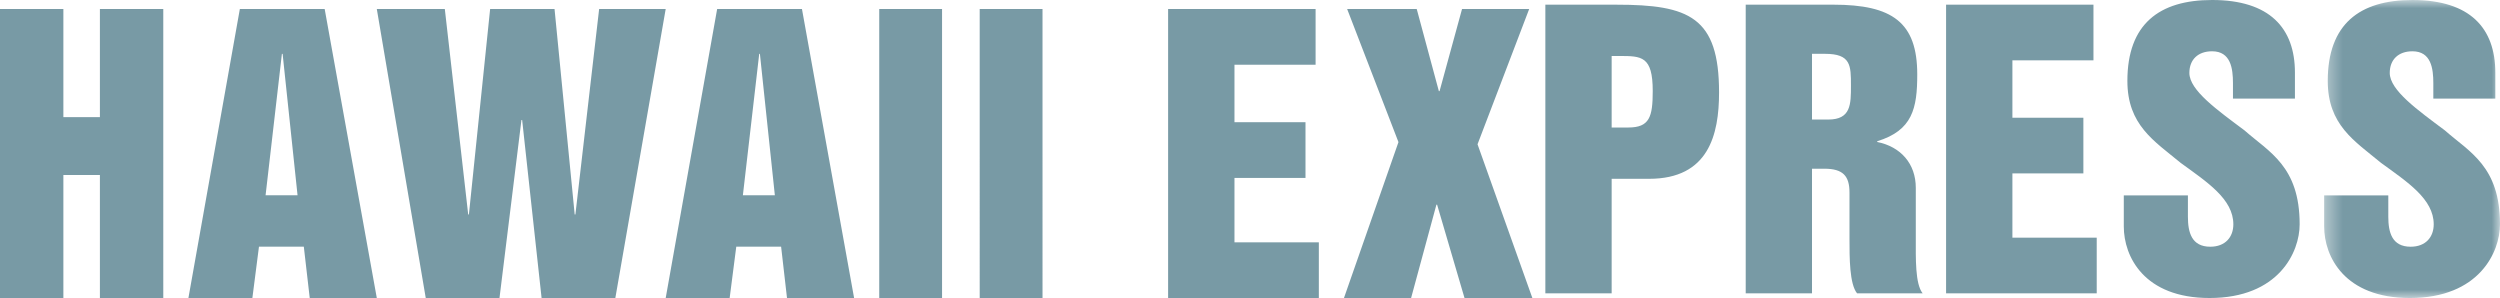
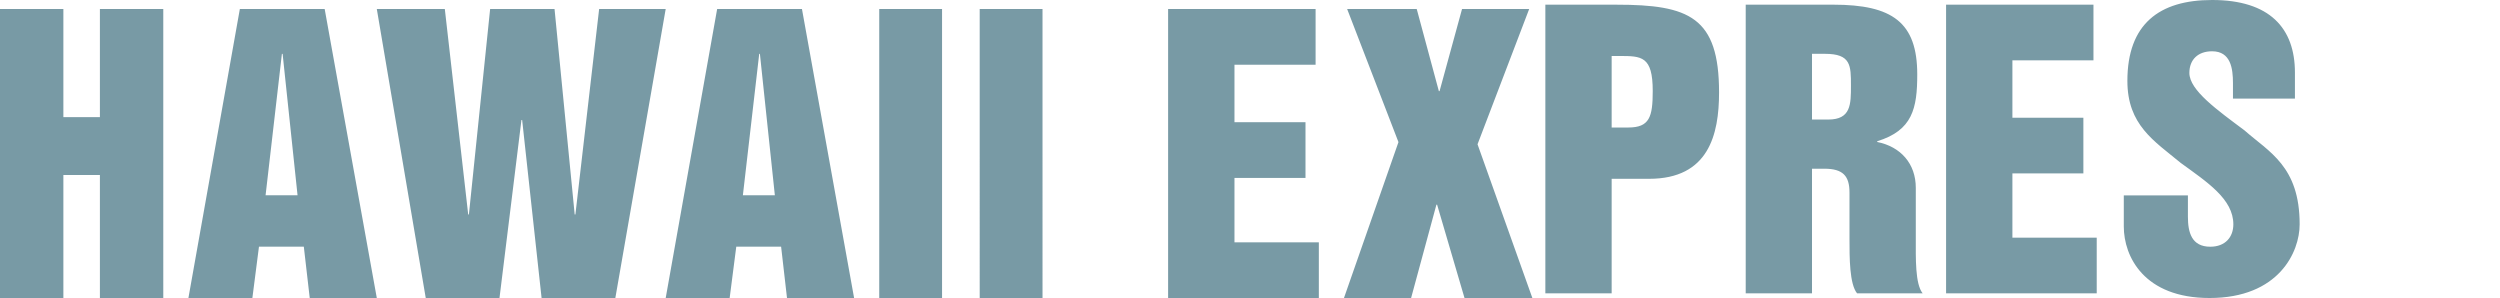
<svg xmlns="http://www.w3.org/2000/svg" fill="none" viewBox="0 0 151 18">
  <path fill="#789AA5" fill-rule="evenodd" d="M6.034.543v6.533H3.828V.543H0V18h3.828v-7.429h2.206V18h3.828V.543H6.034ZM11.38 18h3.863l.399-3.103h2.708L18.708 18h4.051L19.61.543h-5.123L11.38 18Zm5.647-14.748h.043l.902 8.543h-1.931l.986-8.543ZM25.715 18h4.454l1.326-10.75h.043L32.712 18h4.454L40.208.543h-4.02l-1.434 12.41h-.043L33.494.543h-3.89l-1.282 12.41h-.043L26.867.543h-4.108L25.715 18Zm14.493 0h3.863l.4-3.103h2.708L47.535 18h4.053L48.438.543h-5.122L40.208 18Zm5.648-14.748h.042l.903 8.543H44.87l.987-8.543ZM53.105 18H56.9V.543h-3.794V18Zm6.069 0h3.794V.543h-3.794V18Zm11.38 0h9.104v-3.364h-5.096v-3.89h4.29V7.382h-4.29V3.908h4.9V.543h-8.908V18Zm10.621 0h4.055l1.529-5.637h.042L88.457 18h4.098l-3.312-9.285 3.12-8.172h-4.055l-1.358 4.96h-.043L85.57.543h-4.203l3.1 8.04L81.175 18ZM97.344 3.382h.457c1.35 0 2.024 0 2.024 2.116 0 1.571-.195 2.204-1.48 2.204h-1.001v-4.32Zm-4.005 14.334h4.005V10.8h2.264c3.59 0 4.223-2.662 4.223-5.215 0-4.56-1.807-5.302-6.204-5.302h-4.288v17.433Zm12.102 0h4.004V10.19h.741c1.132 0 1.523.436 1.523 1.44v2.792c0 1.157 0 2.728.457 3.295h3.962c-.458-.567-.414-2.138-.414-3.295v-3.076c0-1.462-.914-2.487-2.329-2.77V8.53c2.134-.655 2.417-1.986 2.417-4.036 0-3.143-1.501-4.212-5.072-4.212h-5.289v17.433Zm4.004-14.465h.785c1.567 0 1.567.698 1.567 1.92 0 1.134 0 2.05-1.372 2.05h-.98v-3.97Zm8.098 14.465h9.099v-3.36h-5.093v-3.883h4.287v-3.36h-4.287v-3.47h4.896V.283h-8.902v17.433Zm10.734-5.913v1.877c0 1.81 1.219 4.32 5.18 4.32 4.179 0 5.442-2.771 5.442-4.451 0-3.513-1.851-4.364-3.331-5.673-1.633-1.222-3.33-2.422-3.33-3.47 0-.806.521-1.308 1.372-1.308 1.132 0 1.261 1.047 1.261 1.92v.938h3.743v-1.57c0-2.684-1.523-4.386-5.004-4.386-3.201 0-5.116 1.462-5.116 4.887 0 2.662 1.611 3.622 3.222 4.953 1.589 1.156 3.178 2.181 3.178 3.709 0 .764-.48 1.353-1.393 1.353-1.133 0-1.351-.873-1.351-1.811v-1.288h-3.873Z" clip-rule="evenodd" />
  <mask id="a" width="11" height="18" x="140" y="0" maskUnits="userSpaceOnUse" style="mask-type:alpha">
-     <path fill="#FFDC00" d="M140.379 0H151v18h-10.621V0Z" />
+     <path fill="#FFDC00" d="M140.379 0H151v18h-10.621Z" />
  </mask>
  <g mask="url(#a)">
-     <path fill="#789AA5" fill-rule="evenodd" d="M140.379 11.803v1.877c0 1.81 1.219 4.32 5.18 4.32 4.179 0 5.441-2.771 5.441-4.451 0-3.513-1.85-4.364-3.33-5.673-1.632-1.222-3.329-2.422-3.329-3.47 0-.806.521-1.308 1.37-1.308 1.132 0 1.262 1.047 1.262 1.92v.938h3.744v-1.57c0-2.684-1.523-4.386-5.006-4.386-3.199 0-5.115 1.462-5.115 4.887 0 2.662 1.611 3.622 3.222 4.953 1.588 1.156 3.178 2.181 3.178 3.709 0 .764-.479 1.353-1.393 1.353-1.133 0-1.35-.873-1.35-1.811v-1.288h-3.874Z" clip-rule="evenodd" />
-   </g>
+     </g>
</svg>